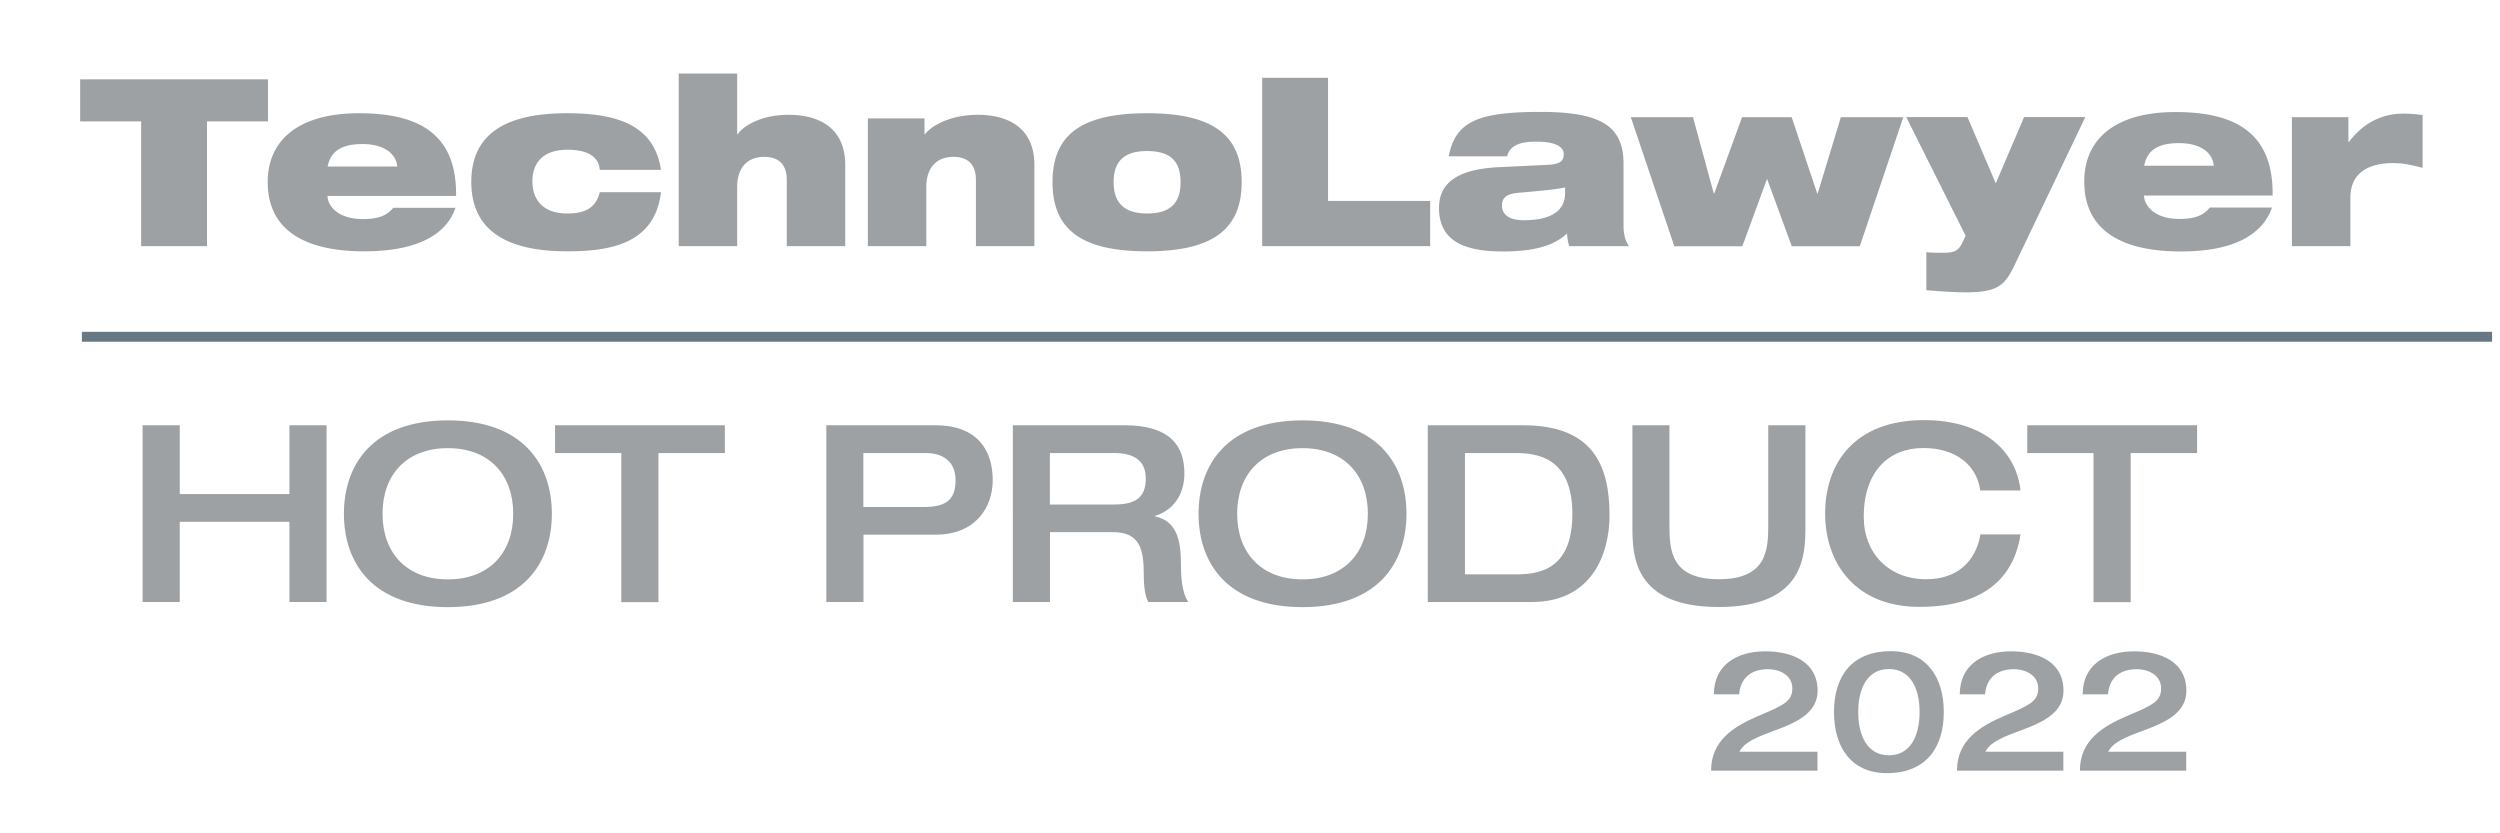
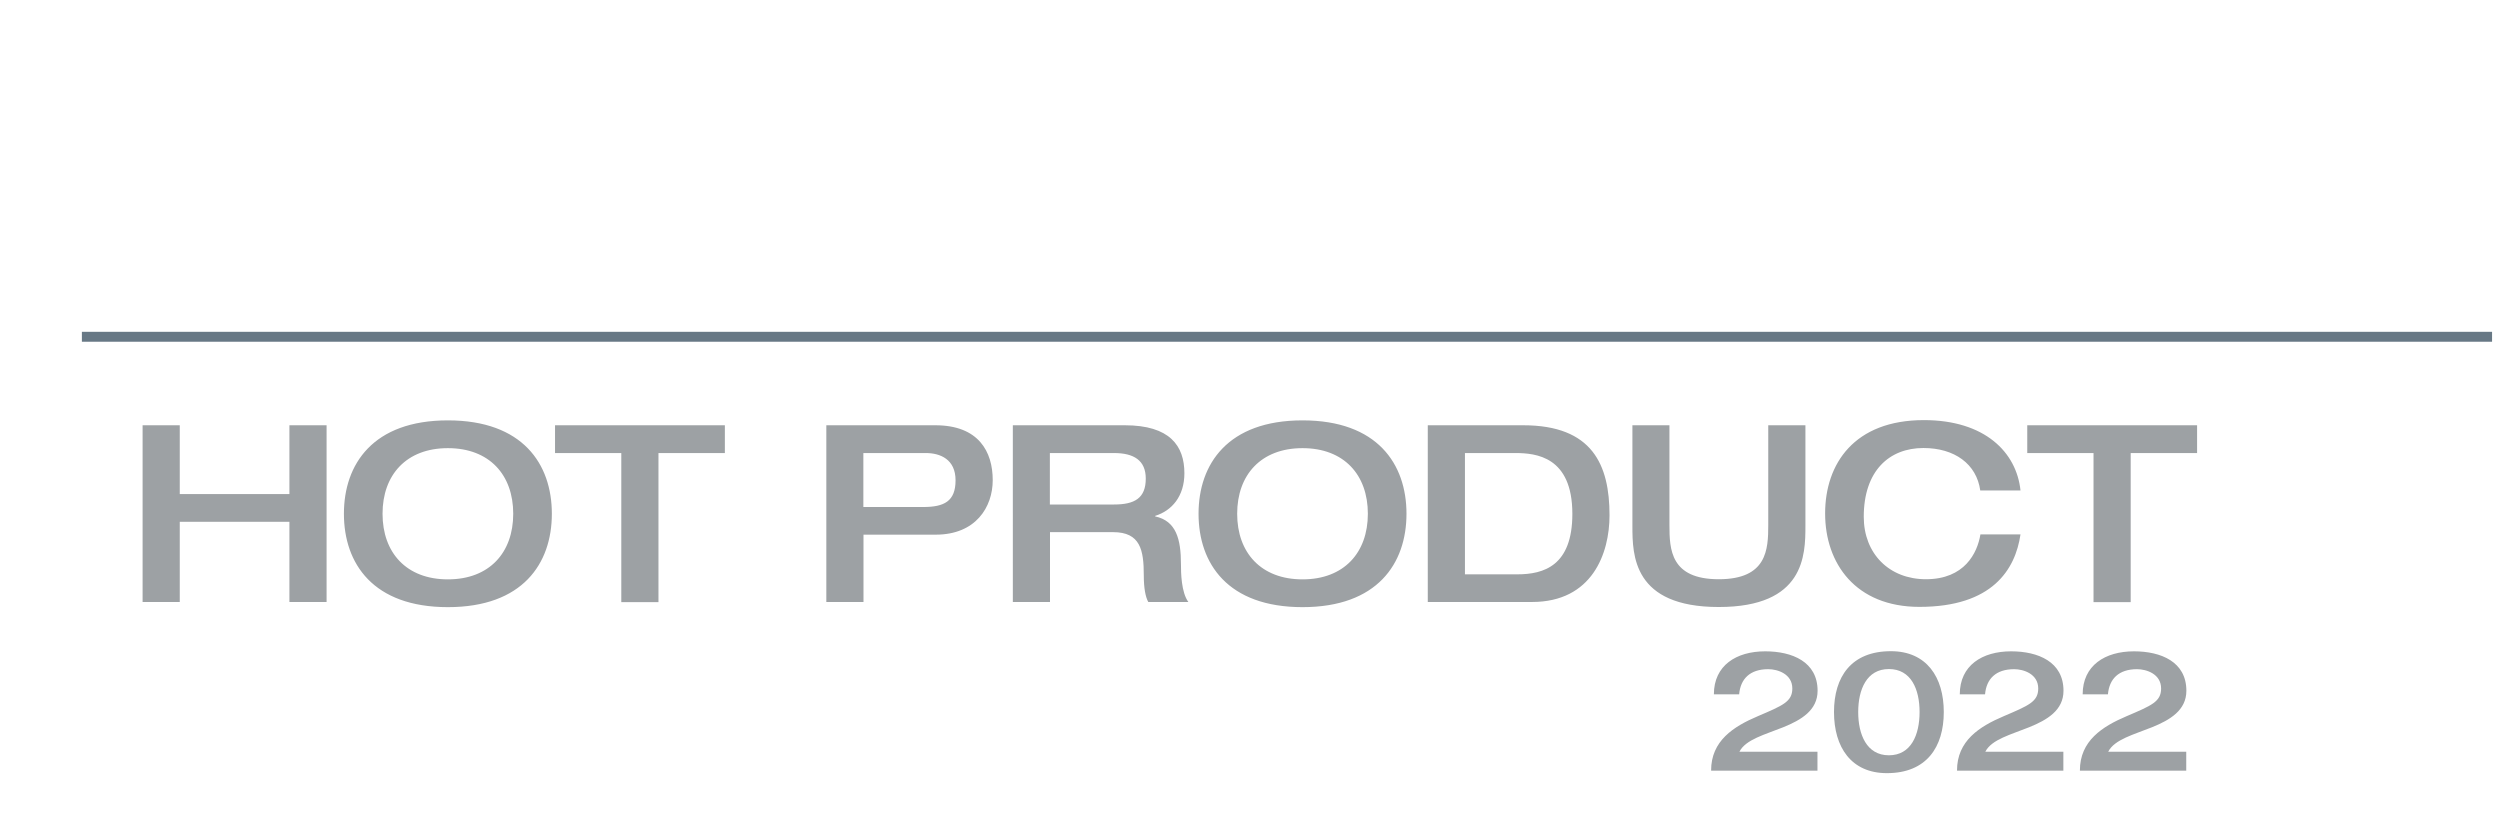
<svg xmlns="http://www.w3.org/2000/svg" id="Layer_5" viewBox="0 0 189 63">
  <defs>
    <style>.cls-1{fill:#9da1a4}</style>
  </defs>
-   <path d="M10.67 9.18H6.06V6h14.2v3.18h-4.61v9.43h-4.98V9.18ZM34.43 15.72c-.34 1.01-1.08 1.84-2.21 2.4s-2.65.88-4.68.88c-4.65 0-7.3-1.7-7.3-5.23 0-3.34 2.54-5.21 6.89-5.21s7.42 1.43 7.35 6.25h-9.72c0 .69.72 1.75 2.67 1.75 1.15 0 1.82-.25 2.3-.85h4.7Zm-4.4-3.13c-.09-1.04-1.1-1.7-2.61-1.7s-2.42.48-2.65 1.7h5.26ZM45.34 12.84c-.05-.6-.34-.97-.83-1.22-.41-.21-1.02-.3-1.59-.3-1.98 0-2.67 1.1-2.67 2.38 0 1.48.88 2.44 2.63 2.44 1.24 0 2.16-.35 2.46-1.61h4.63c-.46 4.01-4.06 4.47-7.1 4.47-4.06 0-7.24-1.24-7.24-5.25s3.18-5.19 7.24-5.19 6.62 1.06 7.1 4.28h-4.63ZM51.31 5.56h4.42v4.59h.04c.42-.62 1.73-1.47 3.85-1.47 2.44 0 4.28 1.1 4.28 3.78v6.15h-4.42v-5c0-1.22-.65-1.75-1.7-1.75-1.17 0-2.05.69-2.05 2.3v4.45h-4.42V5.56ZM65.61 8.95h4.28v1.2h.04c.46-.62 1.87-1.47 3.99-1.47 2.44 0 4.28 1.1 4.28 3.78v6.15h-4.42v-5c0-1.22-.65-1.75-1.7-1.75-1.17 0-2.05.69-2.05 2.3v4.45h-4.42V8.95ZM86.72 8.56c4.98 0 7.15 1.66 7.15 5.21S91.7 19 86.72 19s-7.15-1.66-7.15-5.23 2.17-5.21 7.15-5.21Zm0 7.58c1.78 0 2.53-.81 2.53-2.37s-.74-2.35-2.53-2.35-2.53.83-2.53 2.35.76 2.37 2.53 2.37ZM95.42 5.88h4.98v9.31h7.72v3.42h-12.7V5.88ZM109.52 11.82c.27-1.34.81-2.16 1.91-2.68 1.08-.5 2.69-.68 5.02-.68 4.51 0 6.29 1.02 6.29 3.92v4.71c0 .75.19 1.19.41 1.52h-4.52a4.01 4.01 0 0 1-.16-.96c-.99.93-2.49 1.36-4.84 1.36-2.97 0-4.84-.8-4.84-3.3 0-1.78 1.25-2.92 4.52-3.07l3.73-.18c.88-.05 1.18-.27 1.18-.8 0-.64-.79-.95-2.05-.95-1.01 0-2.01.16-2.23 1.11h-4.42Zm8.8 2.35c-.74.16-2 .27-3.57.41-.81.07-1.2.34-1.2.96 0 .68.55 1.11 1.64 1.11 1.48 0 3.13-.37 3.13-2.05v-.43ZM123.27 8.86h4.72l1.57 5.76h.04l2.1-5.76h3.75l1.93 5.76h.04l1.75-5.76h4.72l-3.29 9.76h-5.14l-1.87-5.1-1.87 5.1h-5.14l-3.29-9.76ZM145.61 19.06c.35.04.58.05 1.1.05.92 0 1.29-.04 1.64-.75l.25-.54-4.49-8.97h4.63l2.14 5.01 2.14-5.01h4.63l-5.42 11.34c-.69 1.39-1.24 1.91-3.6 1.91-.99 0-2.19-.09-3-.16v-2.89ZM171.76 15.69c-.34 1.02-1.08 1.85-2.21 2.43-1.13.57-2.65.89-4.68.89-4.65 0-7.3-1.71-7.3-5.28 0-3.37 2.54-5.26 6.89-5.26s7.42 1.44 7.35 6.31h-9.72c0 .7.72 1.77 2.67 1.77 1.15 0 1.82-.25 2.3-.86h4.7Zm-4.4-3.16c-.09-1.05-1.09-1.71-2.61-1.71s-2.42.48-2.65 1.71h5.26ZM173.27 8.86h4.27v1.87h.04c1.15-1.52 2.6-2.14 4.12-2.14.48 0 .97.04 1.45.11v3.99c-.78-.2-1.43-.36-2.21-.36-1.57 0-3.25.52-3.25 2.62v3.66h-4.42V8.85Z" class="cls-1" />
  <path d="M6.19 25.46H188.4" style="stroke:#677885;stroke-miterlimit:10;stroke-width:.75px;fill:#9da1a4" />
  <path d="M10.78 32.15h2.81v5.2h8.29v-5.2h2.81v13.36h-2.81v-6.06h-8.29v6.06h-2.81V32.15ZM26 38.84c0-3.76 2.21-7.06 7.86-7.06s7.86 3.29 7.86 7.06-2.21 7.06-7.86 7.06S26 42.61 26 38.84Zm12.8 0c0-2.94-1.8-4.96-4.94-4.96s-4.94 2.02-4.94 4.96 1.8 4.96 4.94 4.96 4.94-2.02 4.94-4.96ZM46.98 34.25h-5.02v-2.1H54.8v2.1h-5.02v11.27h-2.81V34.25ZM62.47 32.15h8.24c3.28 0 4.34 2 4.34 4.15 0 2.04-1.29 4.12-4.3 4.12h-5.47v5.09h-2.81V32.15Zm2.81 6.18h4.51c1.59 0 2.45-.43 2.45-2.02s-1.16-2.06-2.25-2.06h-4.72v4.08ZM76.57 32.15h8.46c3.41 0 4.51 1.55 4.51 3.63 0 1.74-.95 2.83-2.21 3.22v.04c1.59.34 1.95 1.72 1.95 3.61 0 .64.02 2.13.56 2.86h-3.03c-.21-.37-.34-1.05-.34-2.02 0-1.91-.26-3.26-2.32-3.26h-4.77v5.28h-2.81V32.15Zm7.65 5.99c1.55 0 2.4-.47 2.4-1.96 0-1.39-.92-1.93-2.4-1.93h-4.85v3.89h4.85ZM90.61 38.84c0-3.76 2.21-7.06 7.86-7.06s7.86 3.29 7.86 7.06-2.21 7.06-7.86 7.06-7.86-3.29-7.86-7.06Zm12.8 0c0-2.94-1.8-4.96-4.94-4.96s-4.94 2.02-4.94 4.96 1.8 4.96 4.94 4.96 4.94-2.02 4.94-4.96ZM107.94 32.15h7.21c5.24 0 6.53 2.99 6.53 6.81 0 2.88-1.31 6.55-5.86 6.55h-7.88V32.15Zm2.81 11.27h3.95c2.02 0 4.17-.65 4.17-4.57 0-4.34-2.75-4.6-4.32-4.6h-3.8v9.17ZM123.4 32.15h2.81v7.54c0 1.85.08 4.1 3.73 4.1s3.74-2.25 3.74-4.1v-7.54h2.81v7.62c0 2.21-.07 6.12-6.55 6.12s-6.53-3.91-6.53-6.12v-7.62ZM149.71 37.09c-.28-2.02-1.95-3.22-4.3-3.22-2.58 0-4.51 1.72-4.51 5.2 0 2.79 1.93 4.72 4.7 4.72 2.92 0 3.89-1.98 4.12-3.39h3.03c-.39 2.66-2.13 5.48-7.64 5.48-4.83 0-7.13-3.29-7.13-7.06s2.21-7.06 7.47-7.06c4.6 0 7 2.43 7.3 5.32h-3.03ZM158.28 34.25h-5.02v-2.1h12.84v2.1h-5.02v11.27h-2.81V34.25ZM129.36 58.25c0-2.24 1.68-3.32 3.54-4.11 1.87-.8 2.6-1.09 2.6-2.09 0-1.1-1.11-1.46-1.82-1.46-1.39 0-2.1.74-2.2 1.9h-1.91c0-2.18 1.69-3.25 3.88-3.25 2.04 0 3.96.79 3.96 2.98 0 1.48-1.24 2.21-2.6 2.76-1.36.55-2.84.92-3.31 1.85h5.9v1.43h-8.03ZM142.65 58.45c-2.7 0-4-1.96-4-4.62s1.3-4.6 4.3-4.6c2.7 0 4 1.96 4 4.6s-1.3 4.62-4.3 4.62Zm.15-7.87c-1.68 0-2.32 1.55-2.32 3.25s.64 3.27 2.32 3.27 2.32-1.55 2.32-3.27-.64-3.25-2.32-3.25ZM147.95 58.25c0-2.24 1.68-3.32 3.54-4.11 1.87-.8 2.6-1.09 2.6-2.09 0-1.1-1.11-1.46-1.82-1.46-1.39 0-2.1.74-2.2 1.9h-1.91c0-2.18 1.69-3.25 3.88-3.25 2.04 0 3.96.79 3.96 2.98 0 1.48-1.24 2.21-2.6 2.76-1.36.55-2.84.92-3.31 1.85h5.9v1.43h-8.03ZM157.24 58.25c0-2.24 1.68-3.32 3.54-4.11 1.87-.8 2.6-1.09 2.6-2.09 0-1.1-1.11-1.46-1.82-1.46-1.39 0-2.1.74-2.2 1.9h-1.91c0-2.18 1.69-3.25 3.88-3.25 2.04 0 3.96.79 3.96 2.98 0 1.48-1.24 2.21-2.6 2.76-1.36.55-2.84.92-3.31 1.85h5.9v1.43h-8.03Z" class="cls-1" />
</svg>